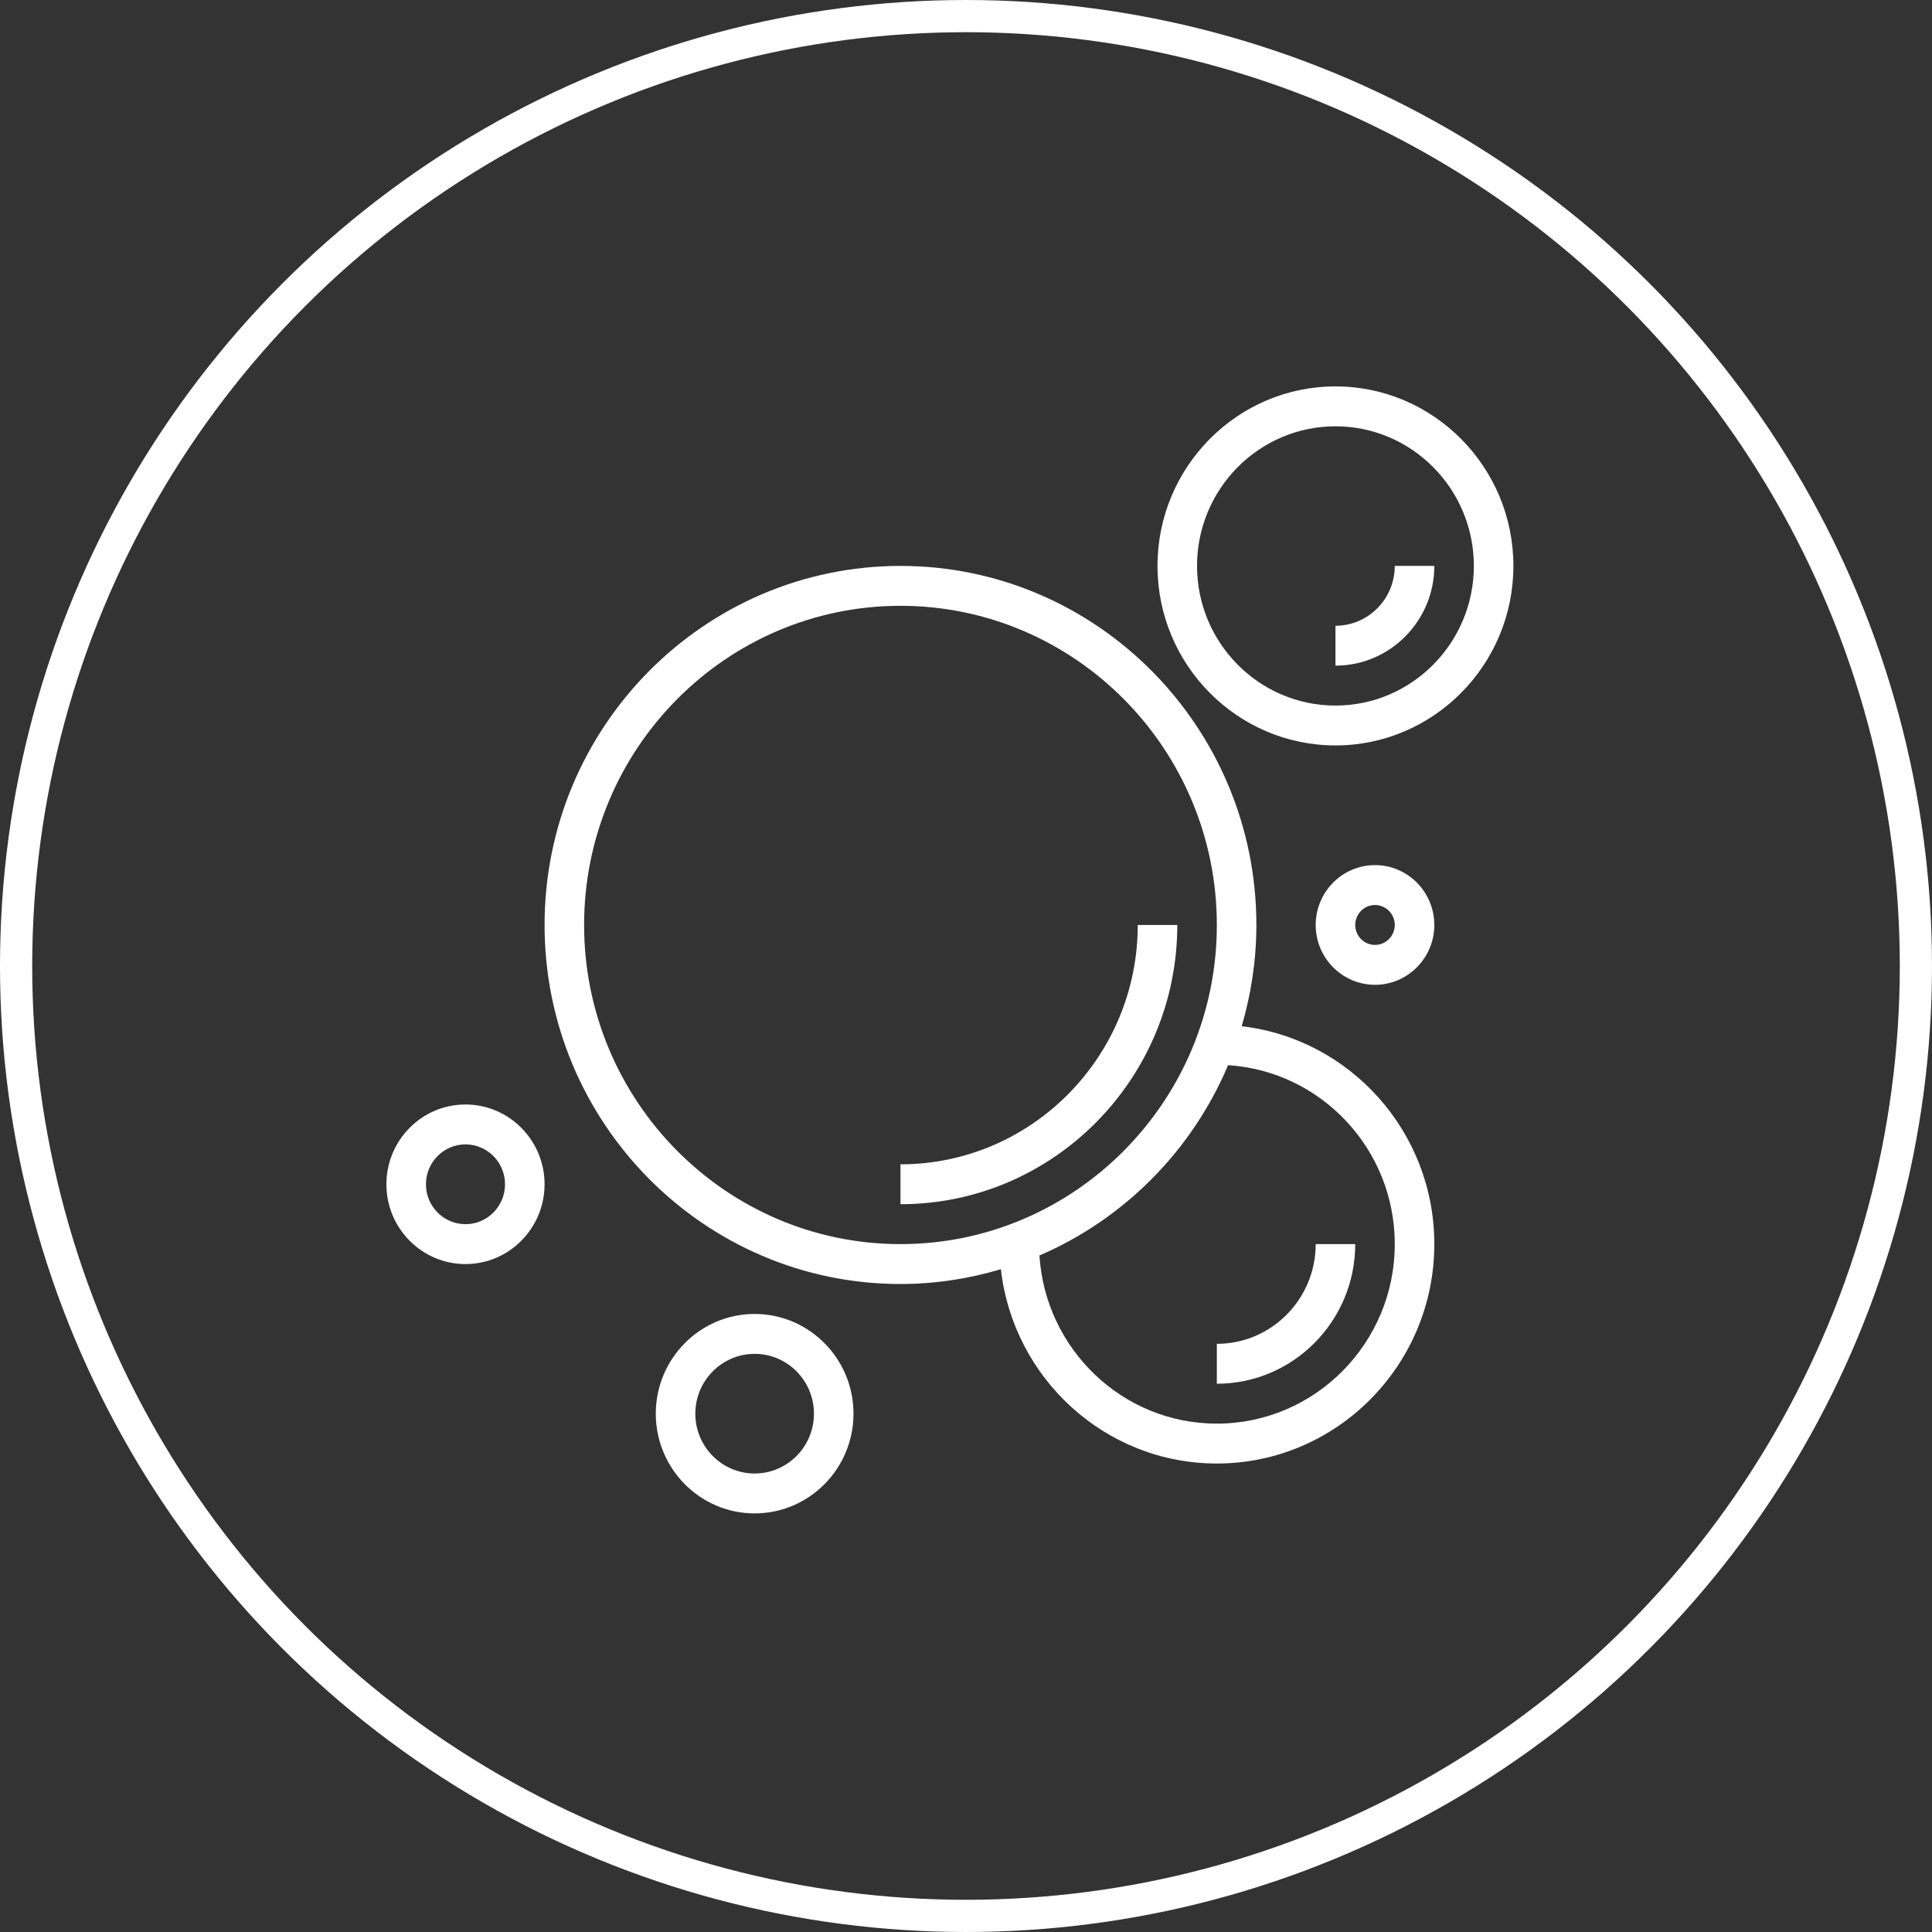
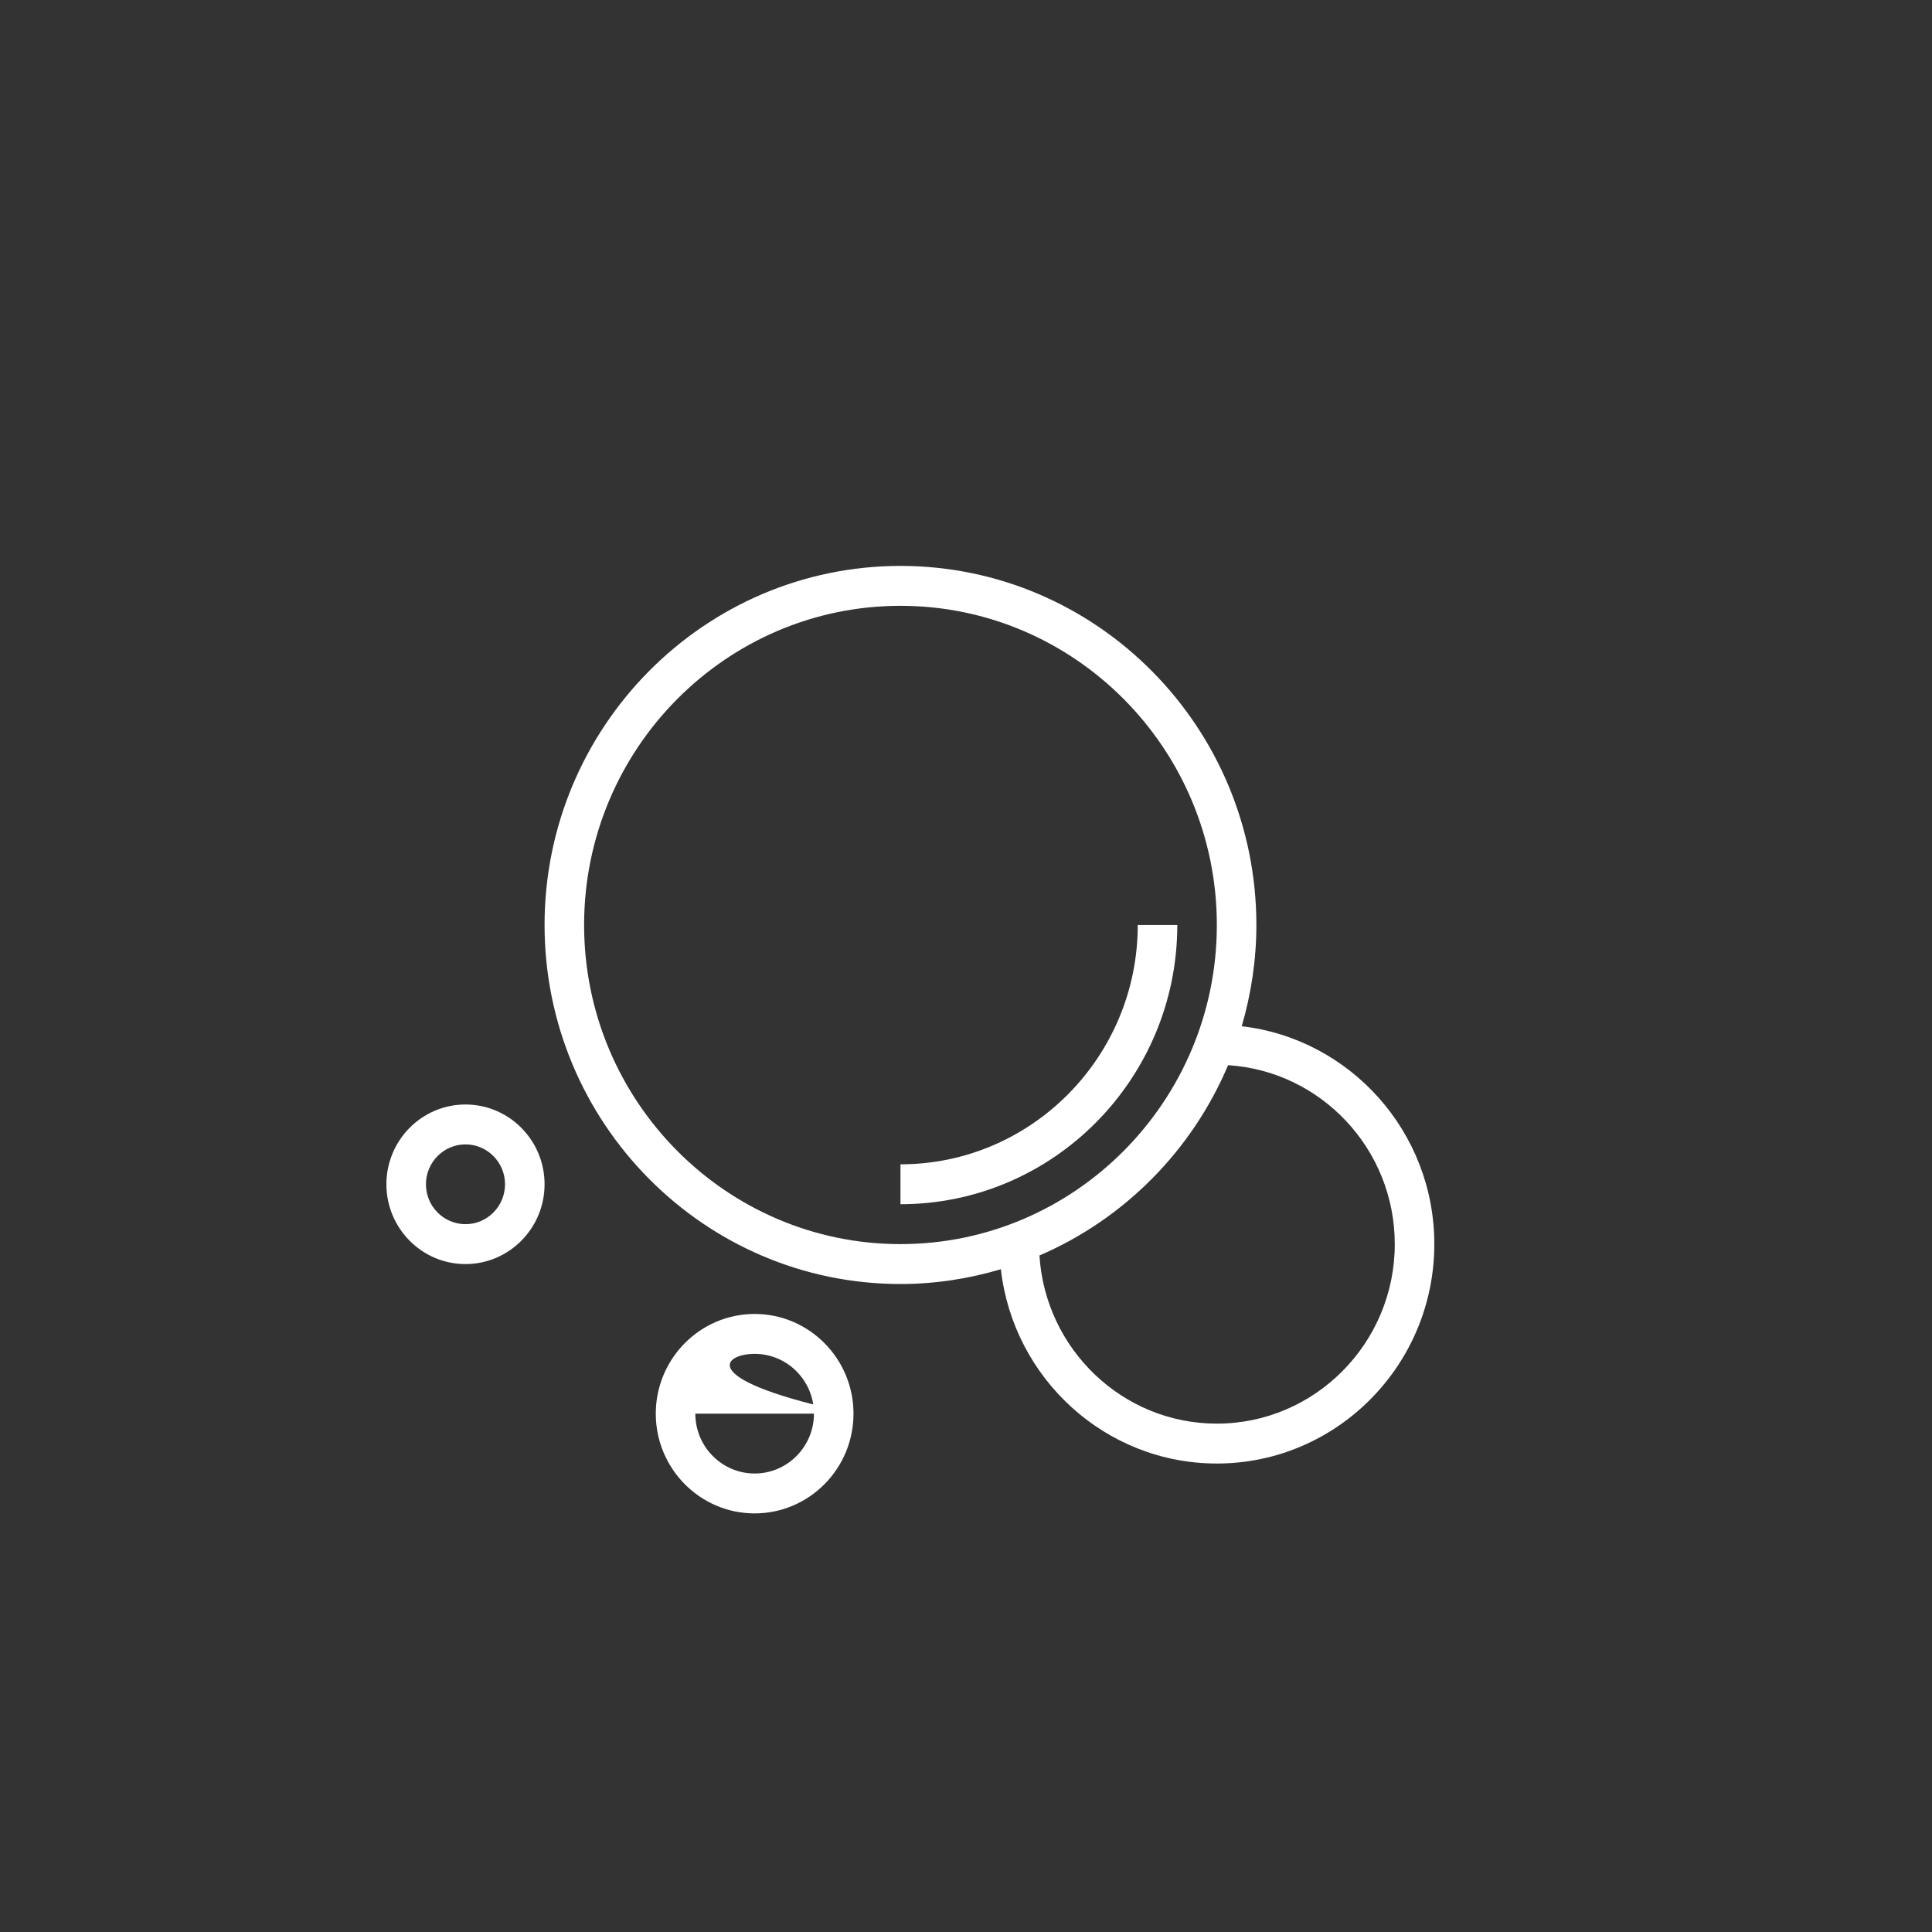
<svg xmlns="http://www.w3.org/2000/svg" width="60" height="60" viewBox="0 0 60 60" fill="none">
  <rect x="0" y="0" width="60" height="60" fill="#333333" stroke="none" />
-   <circle cx="30" cy="30" r="29.5" stroke="white" />
  <path d="M31.083 39.417C31.468 42.808 34.327 45.451 37.79 45.451C41.514 45.451 44.544 42.394 44.544 38.637C44.544 35.144 41.924 32.26 38.563 31.871C38.854 30.872 39.018 29.818 39.018 28.726C39.018 22.577 34.059 17.575 27.965 17.575C21.871 17.575 16.912 22.577 16.912 28.726C16.912 34.874 21.871 39.876 27.965 39.876C29.048 39.876 30.093 39.711 31.083 39.417ZM43.316 38.637C43.316 41.711 40.836 44.212 37.79 44.212C34.861 44.212 32.463 41.899 32.281 38.99C34.91 37.86 37.02 35.732 38.139 33.08C41.023 33.263 43.316 35.682 43.316 38.637ZM18.14 28.726C18.14 23.261 22.548 18.814 27.965 18.814C33.382 18.814 37.79 23.261 37.79 28.726C37.79 34.191 33.382 38.637 27.965 38.637C22.548 38.637 18.14 34.191 18.14 28.726Z" fill="white" />
  <path d="M36.562 28.726L35.334 28.726C35.334 32.825 32.028 36.159 27.965 36.159L27.965 37.398C32.705 37.398 36.562 33.508 36.562 28.726Z" fill="white" />
-   <path d="M41.474 19.434L41.474 20.672C43.167 20.672 44.544 19.283 44.544 17.575L43.316 17.575C43.316 18.6 42.489 19.434 41.474 19.434Z" fill="white" />
-   <path d="M35.947 17.575C35.947 20.649 38.427 23.15 41.474 23.15C44.52 23.15 47 20.649 47 17.575C47 14.501 44.52 12 41.474 12C38.427 12 35.947 14.501 35.947 17.575ZM45.772 17.575C45.772 19.966 43.844 21.912 41.474 21.912C39.103 21.912 37.175 19.966 37.175 17.575C37.175 15.184 39.103 13.239 41.474 13.239C43.844 13.239 45.772 15.184 45.772 17.575Z" fill="white" />
-   <path d="M37.79 41.734L37.79 42.973C40.16 42.973 42.088 41.028 42.088 38.637L40.86 38.637C40.86 40.345 39.483 41.734 37.79 41.734Z" fill="white" />
-   <path d="M26.506 43.903C26.506 42.195 25.129 40.806 23.436 40.806C21.743 40.806 20.366 42.195 20.366 43.903C20.366 45.611 21.743 47 23.436 47C25.129 47 26.506 45.611 26.506 43.903ZM21.594 43.903C21.594 42.878 22.421 42.045 23.436 42.045C24.452 42.045 25.278 42.878 25.278 43.903C25.278 44.928 24.452 45.761 23.436 45.761C22.421 45.761 21.594 44.928 21.594 43.903Z" fill="white" />
+   <path d="M26.506 43.903C26.506 42.195 25.129 40.806 23.436 40.806C21.743 40.806 20.366 42.195 20.366 43.903C20.366 45.611 21.743 47 23.436 47C25.129 47 26.506 45.611 26.506 43.903ZC21.594 42.878 22.421 42.045 23.436 42.045C24.452 42.045 25.278 42.878 25.278 43.903C25.278 44.928 24.452 45.761 23.436 45.761C22.421 45.761 21.594 44.928 21.594 43.903Z" fill="white" />
  <path d="M16.912 36.779C16.912 35.412 15.81 34.301 14.456 34.301C13.101 34.301 12 35.412 12 36.779C12 38.145 13.101 39.257 14.456 39.257C15.81 39.257 16.912 38.145 16.912 36.779ZM13.228 36.779C13.228 36.095 13.779 35.54 14.456 35.54C15.133 35.54 15.684 36.095 15.684 36.779C15.684 37.462 15.133 38.018 14.456 38.018C13.779 38.018 13.228 37.462 13.228 36.779Z" fill="white" />
-   <path d="M40.86 28.726C40.86 29.75 41.686 30.584 42.702 30.584C43.718 30.584 44.544 29.75 44.544 28.726C44.544 27.701 43.718 26.867 42.702 26.867C41.686 26.867 40.86 27.701 40.86 28.726ZM43.316 28.726C43.316 29.067 43.04 29.345 42.702 29.345C42.364 29.345 42.088 29.067 42.088 28.726C42.088 28.384 42.364 28.106 42.702 28.106C43.04 28.106 43.316 28.384 43.316 28.726Z" fill="white" />
</svg>